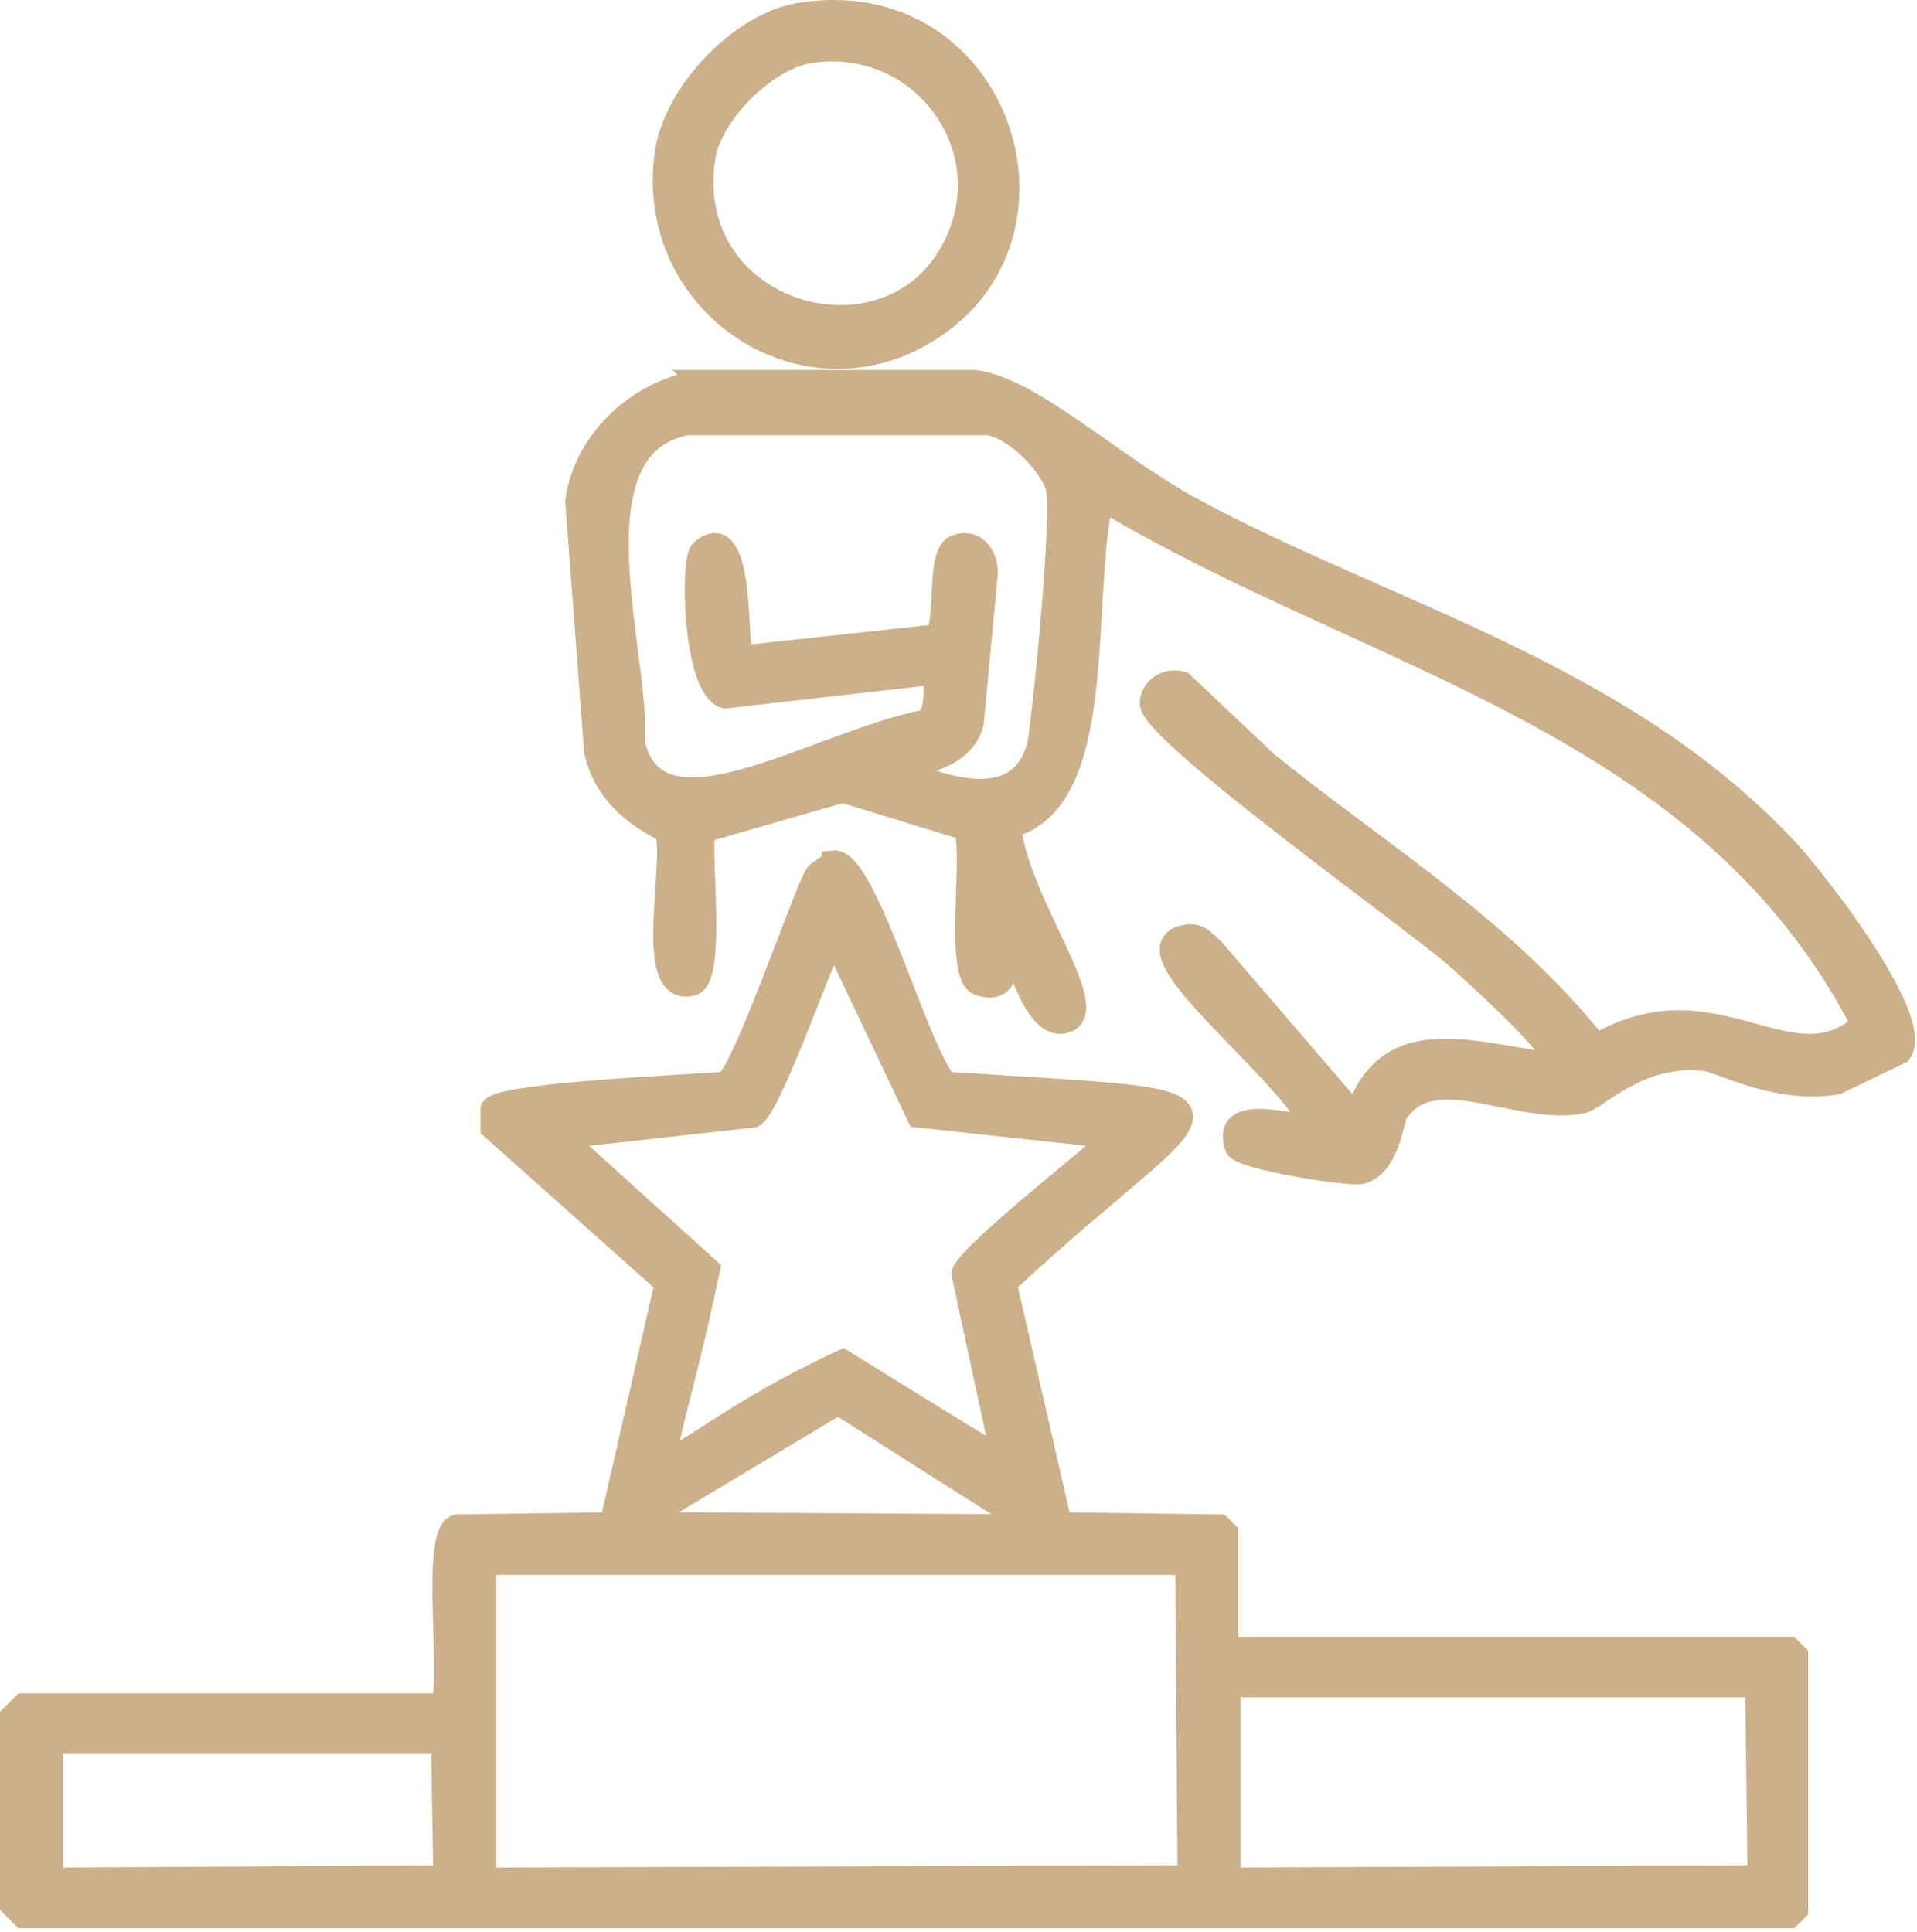
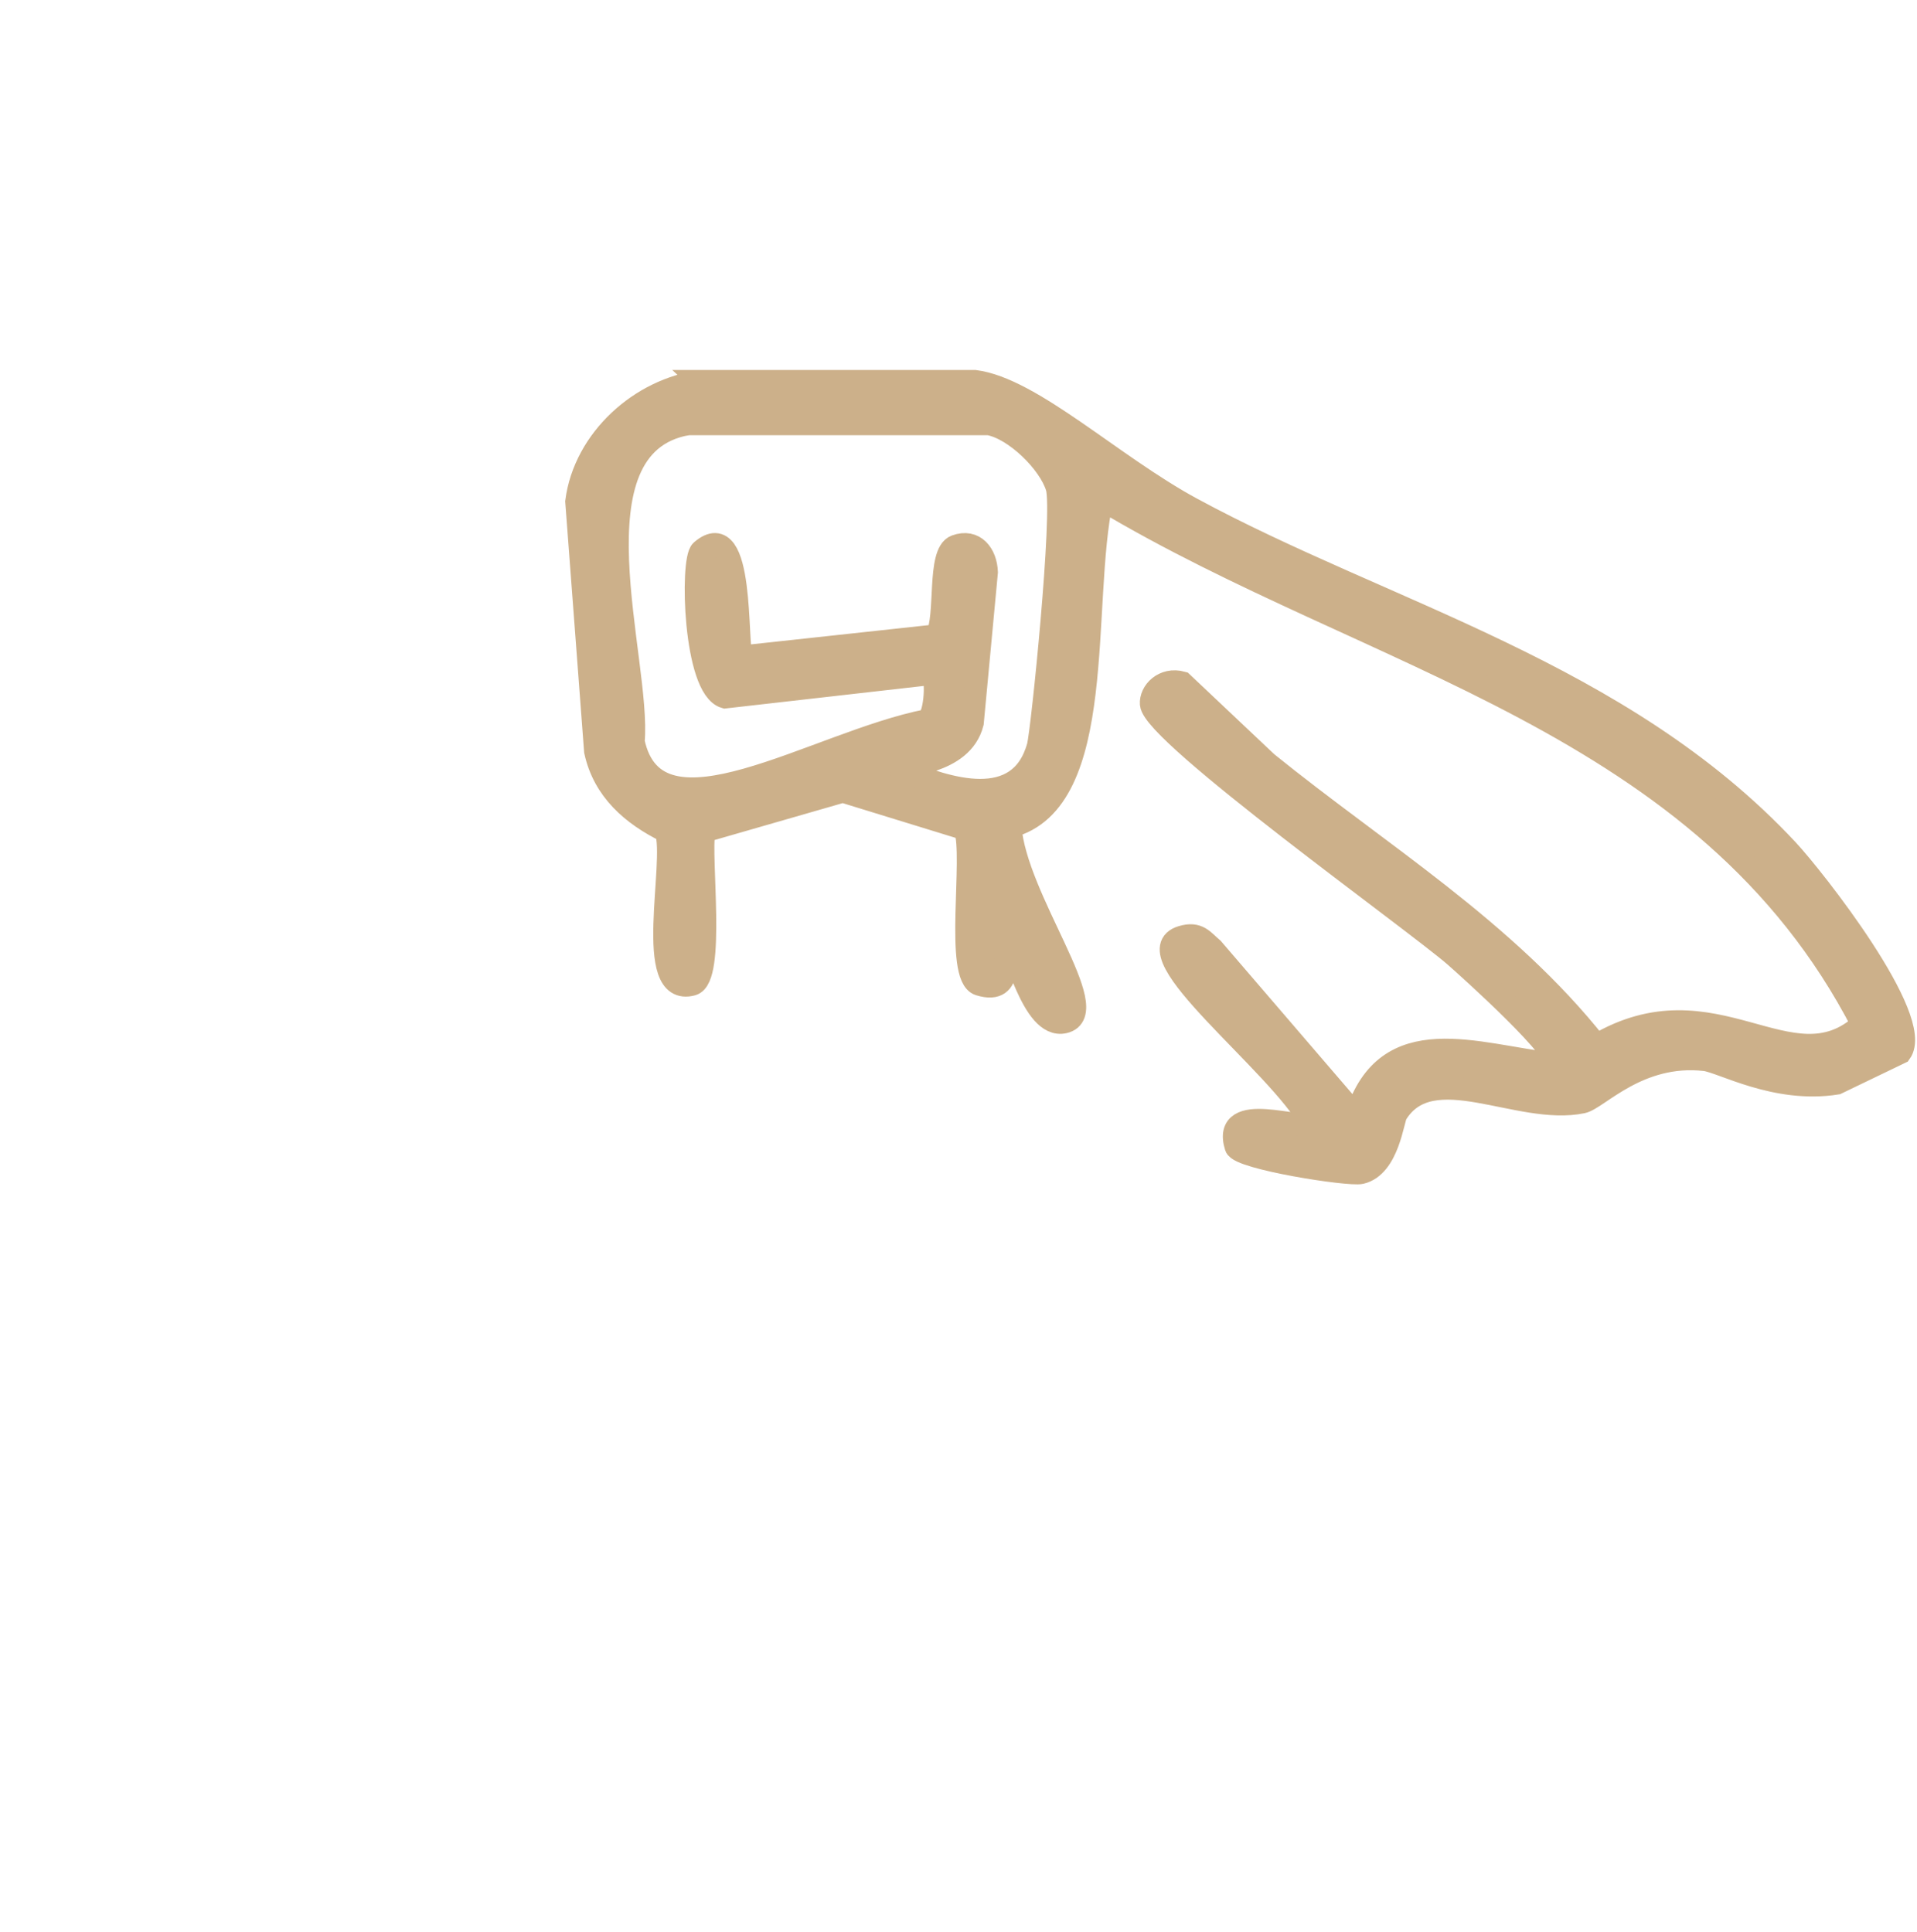
<svg xmlns="http://www.w3.org/2000/svg" width="502" height="506" viewBox="0 0 502 506" fill="none">
-   <path d="M209.609 3.69C260.499 -4.3 282.529 58.97 245.379 85.1C212.009 108.57 168.689 80.27 174.459 40.08C176.709 24.38 193.889 6.16 209.609 3.69ZM212.069 13.56C200.589 15.31 186.059 29.72 184.319 41.31C178.249 81.67 230.279 97.28 248.459 67.21C264.489 40.7 242.339 8.95 212.069 13.55V13.56Z" fill="#CCB08A" stroke="#CCB08A" stroke-width="6" stroke-miterlimit="10" />
  <path d="M183.7 99.9H255.24C270.11 101.79 291.21 121.95 311.98 133.2C362.67 160.66 424.62 176.12 468.01 222.63C475 230.12 503.909 266.97 497.609 275.67C492.059 278.34 486.51 281.02 480.96 283.69C464.96 286.24 450.94 278.02 446.42 277.52C429.01 275.58 418.4 287.78 414.35 288.62C397.67 292.09 374.92 276.72 365.63 291.7C364.69 293.21 363.48 305.46 356.38 307.12C353.26 307.85 324.63 303.36 323.69 300.34C319.78 287.78 341.76 296.71 343.43 294.17C334.72 278.24 296.03 249.46 309.51 245.45C313.8 244.17 314.99 246.39 317.53 248.53C330.07 263.13 342.61 277.72 355.15 292.32C363.12 266.78 386.66 276.47 406.96 278.75C410.71 276.85 383.98 252.93 381.06 250.38C370.5 241.16 302.1 192.24 301.5 184.39C301.26 181.25 304.73 177.51 309.52 178.84C316.92 185.83 324.32 192.82 331.72 199.81C361.17 223.66 394.19 243.64 418.06 273.82C448.99 255.41 468.89 285.42 487.75 268.27C446.43 188.23 359.48 173.29 288.54 130.74C282.6 158.05 290.18 209.85 264.49 216.47C265.89 235.52 289.33 265.21 278.67 267.66C270.19 269.61 265.99 246.98 263.87 247.92C262.2 248.67 266.18 260.8 256.47 257.79C250.07 255.81 255.39 224.29 252.77 217.09C242.08 213.8 231.39 210.51 220.7 207.22C208.57 210.71 196.44 214.21 184.31 217.7C183.09 224.66 187.19 256.17 181.23 257.79C168.42 261.26 177.3 225.82 174.45 217.7C165.5 213.27 158.17 206.91 155.95 196.73C154.31 174.94 152.66 153.15 151.02 131.36C153.11 115.16 167.77 101.93 183.71 99.91L183.7 99.9ZM180 111C148.28 116.62 167.73 173.04 165.82 194.26C171.82 222.42 213.51 194.45 242.91 188.71C245.17 186.97 245.43 177.25 244.14 176.38C226.05 178.44 207.96 180.49 189.87 182.55C181.8 180.22 180.99 146.66 183.7 144.31C194.89 134.61 192.59 169.56 194.18 172.06C211.24 170.21 228.31 168.36 245.37 166.51C248.09 161.5 245.54 144.82 250.3 143.07C255.19 141.27 258.13 145.15 258.32 149.85C257.09 163.01 255.85 176.16 254.62 189.32C251.83 200.4 235.96 199.93 236.12 201.65C247.92 206.65 267.03 212.98 271.89 195.48C272.94 191.7 278.79 134.13 276.82 127.64C274.85 121.12 265.81 112.23 258.93 110.99H179.99L180 111Z" fill="#CCB08A" stroke="#CCB08A" stroke-width="6" stroke-miterlimit="10" />
-   <path d="M218.24 225.72C226.7 224.72 240.43 276.4 247.84 283.69C335.71 289.47 319.06 284.17 263.26 336.11C267.78 355.85 272.31 375.58 276.83 395.32L273.13 399.02C288.55 399.23 303.97 399.43 319.39 399.64L321.24 401.49V429.86L323.09 431.71H468.64L470.49 433.56V500.17L468.64 502.02H6.08C5.05 500.99 4.02 499.96 3 498.94V449.6C4.03 448.57 5.06 447.54 6.08 446.52H115.86C118.57 438.55 113.03 401.88 119.56 399.65C134.57 399.44 149.57 399.24 164.58 399.03L160.88 395.33C165.4 375.59 169.93 355.86 174.45 336.12C159.24 322.55 144.02 308.98 128.81 295.42V290.49C130.29 286.52 181.7 284.39 189.87 283.71C194.35 282.29 211.06 232.7 213.92 228.82C215.36 227.79 216.8 226.76 218.24 225.74V225.72ZM218.24 245.45C214.54 253 201.53 290.06 197.27 292.32L147.31 297.87C160.06 309.38 172.8 320.89 185.55 332.41C170.75 403.93 162.71 383.42 220.7 356.46C234.68 365.09 248.66 373.73 262.64 382.36C259.15 366.12 255.65 349.88 252.16 333.64C252.58 329.33 285.93 303.19 291.63 297.87C274.57 296.02 257.5 294.17 240.44 292.32C233.04 276.7 225.64 261.07 218.24 245.45ZM219.47 367.57C202 378.05 184.52 388.54 167.05 399.02C201.38 399.23 235.71 399.43 270.04 399.64C253.18 388.95 236.33 378.26 219.47 367.57ZM126.96 409.5V492.14C188.43 491.93 249.9 491.73 311.36 491.52C311.15 464.18 310.95 436.84 310.74 409.49H126.96V409.5ZM321.85 441.57V492.14C368.11 491.93 414.36 491.73 460.62 491.52C460.41 474.87 460.21 458.22 460 441.56H321.85V441.57ZM13.48 456.38V492.15C47.81 491.94 82.14 491.74 116.47 491.53C116.26 479.81 116.06 468.09 115.85 456.38H13.48Z" fill="#CCB08A" stroke="#CCB08A" stroke-width="6" stroke-miterlimit="10" />
</svg>